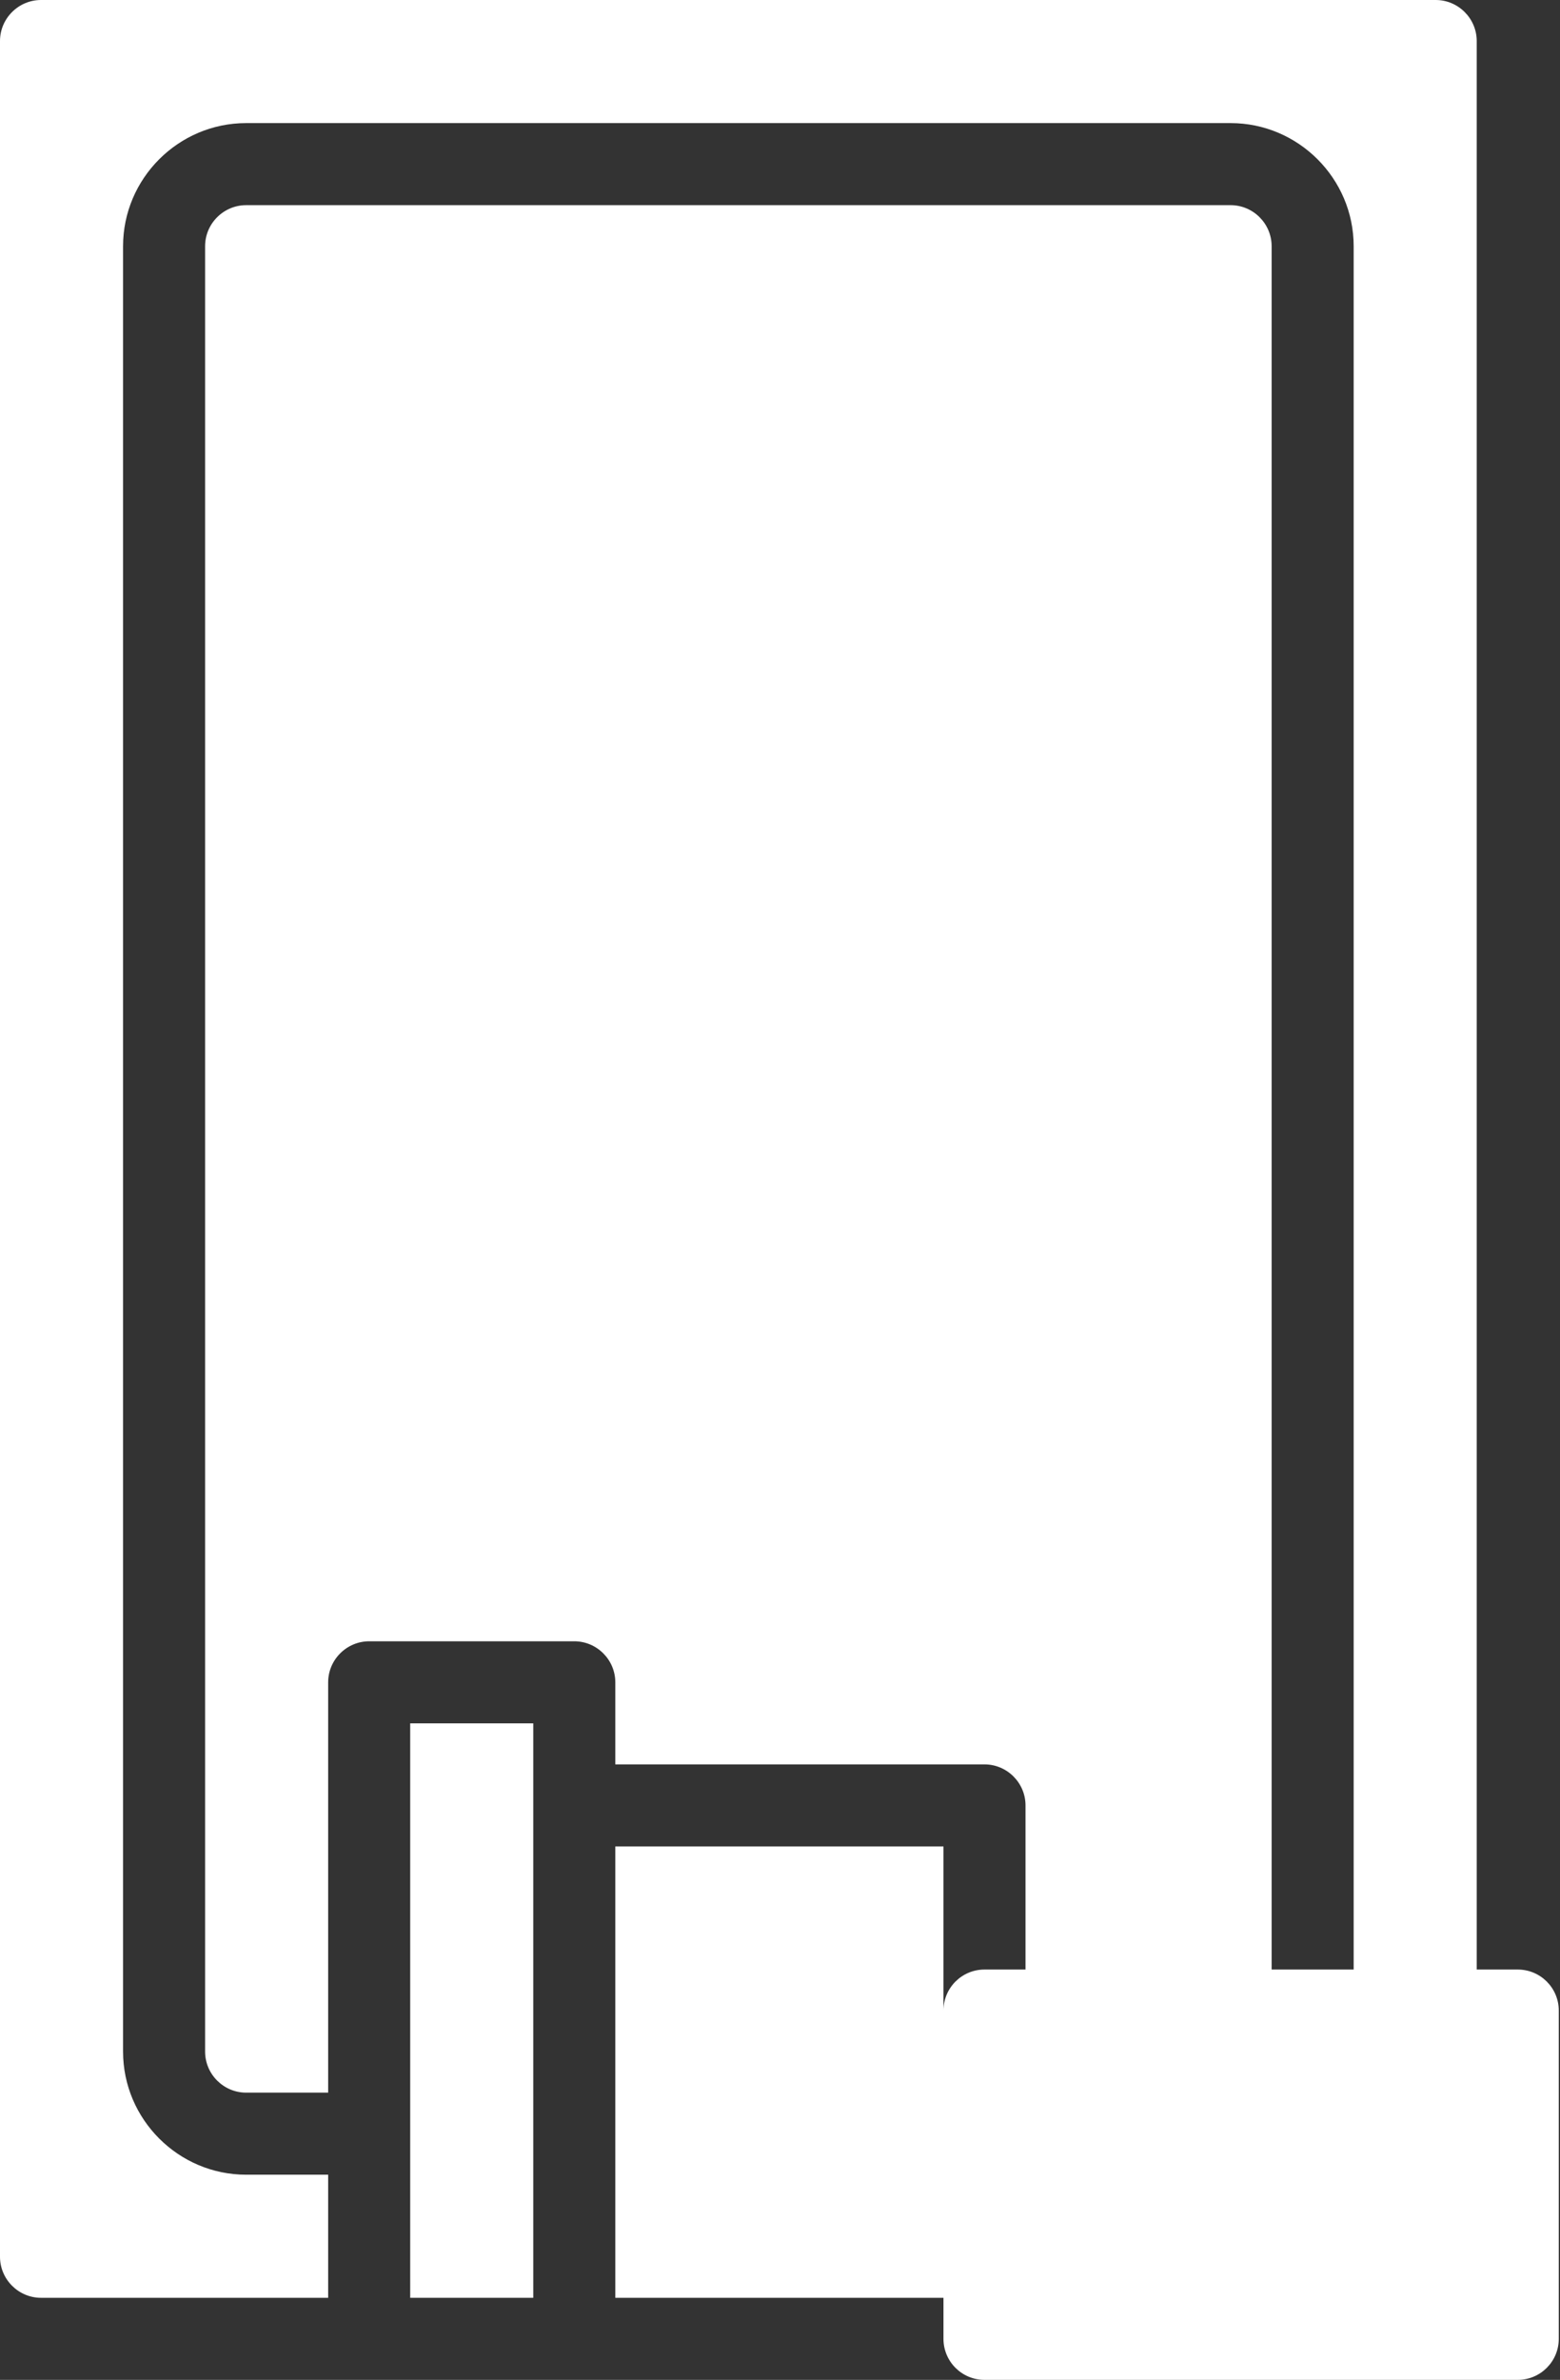
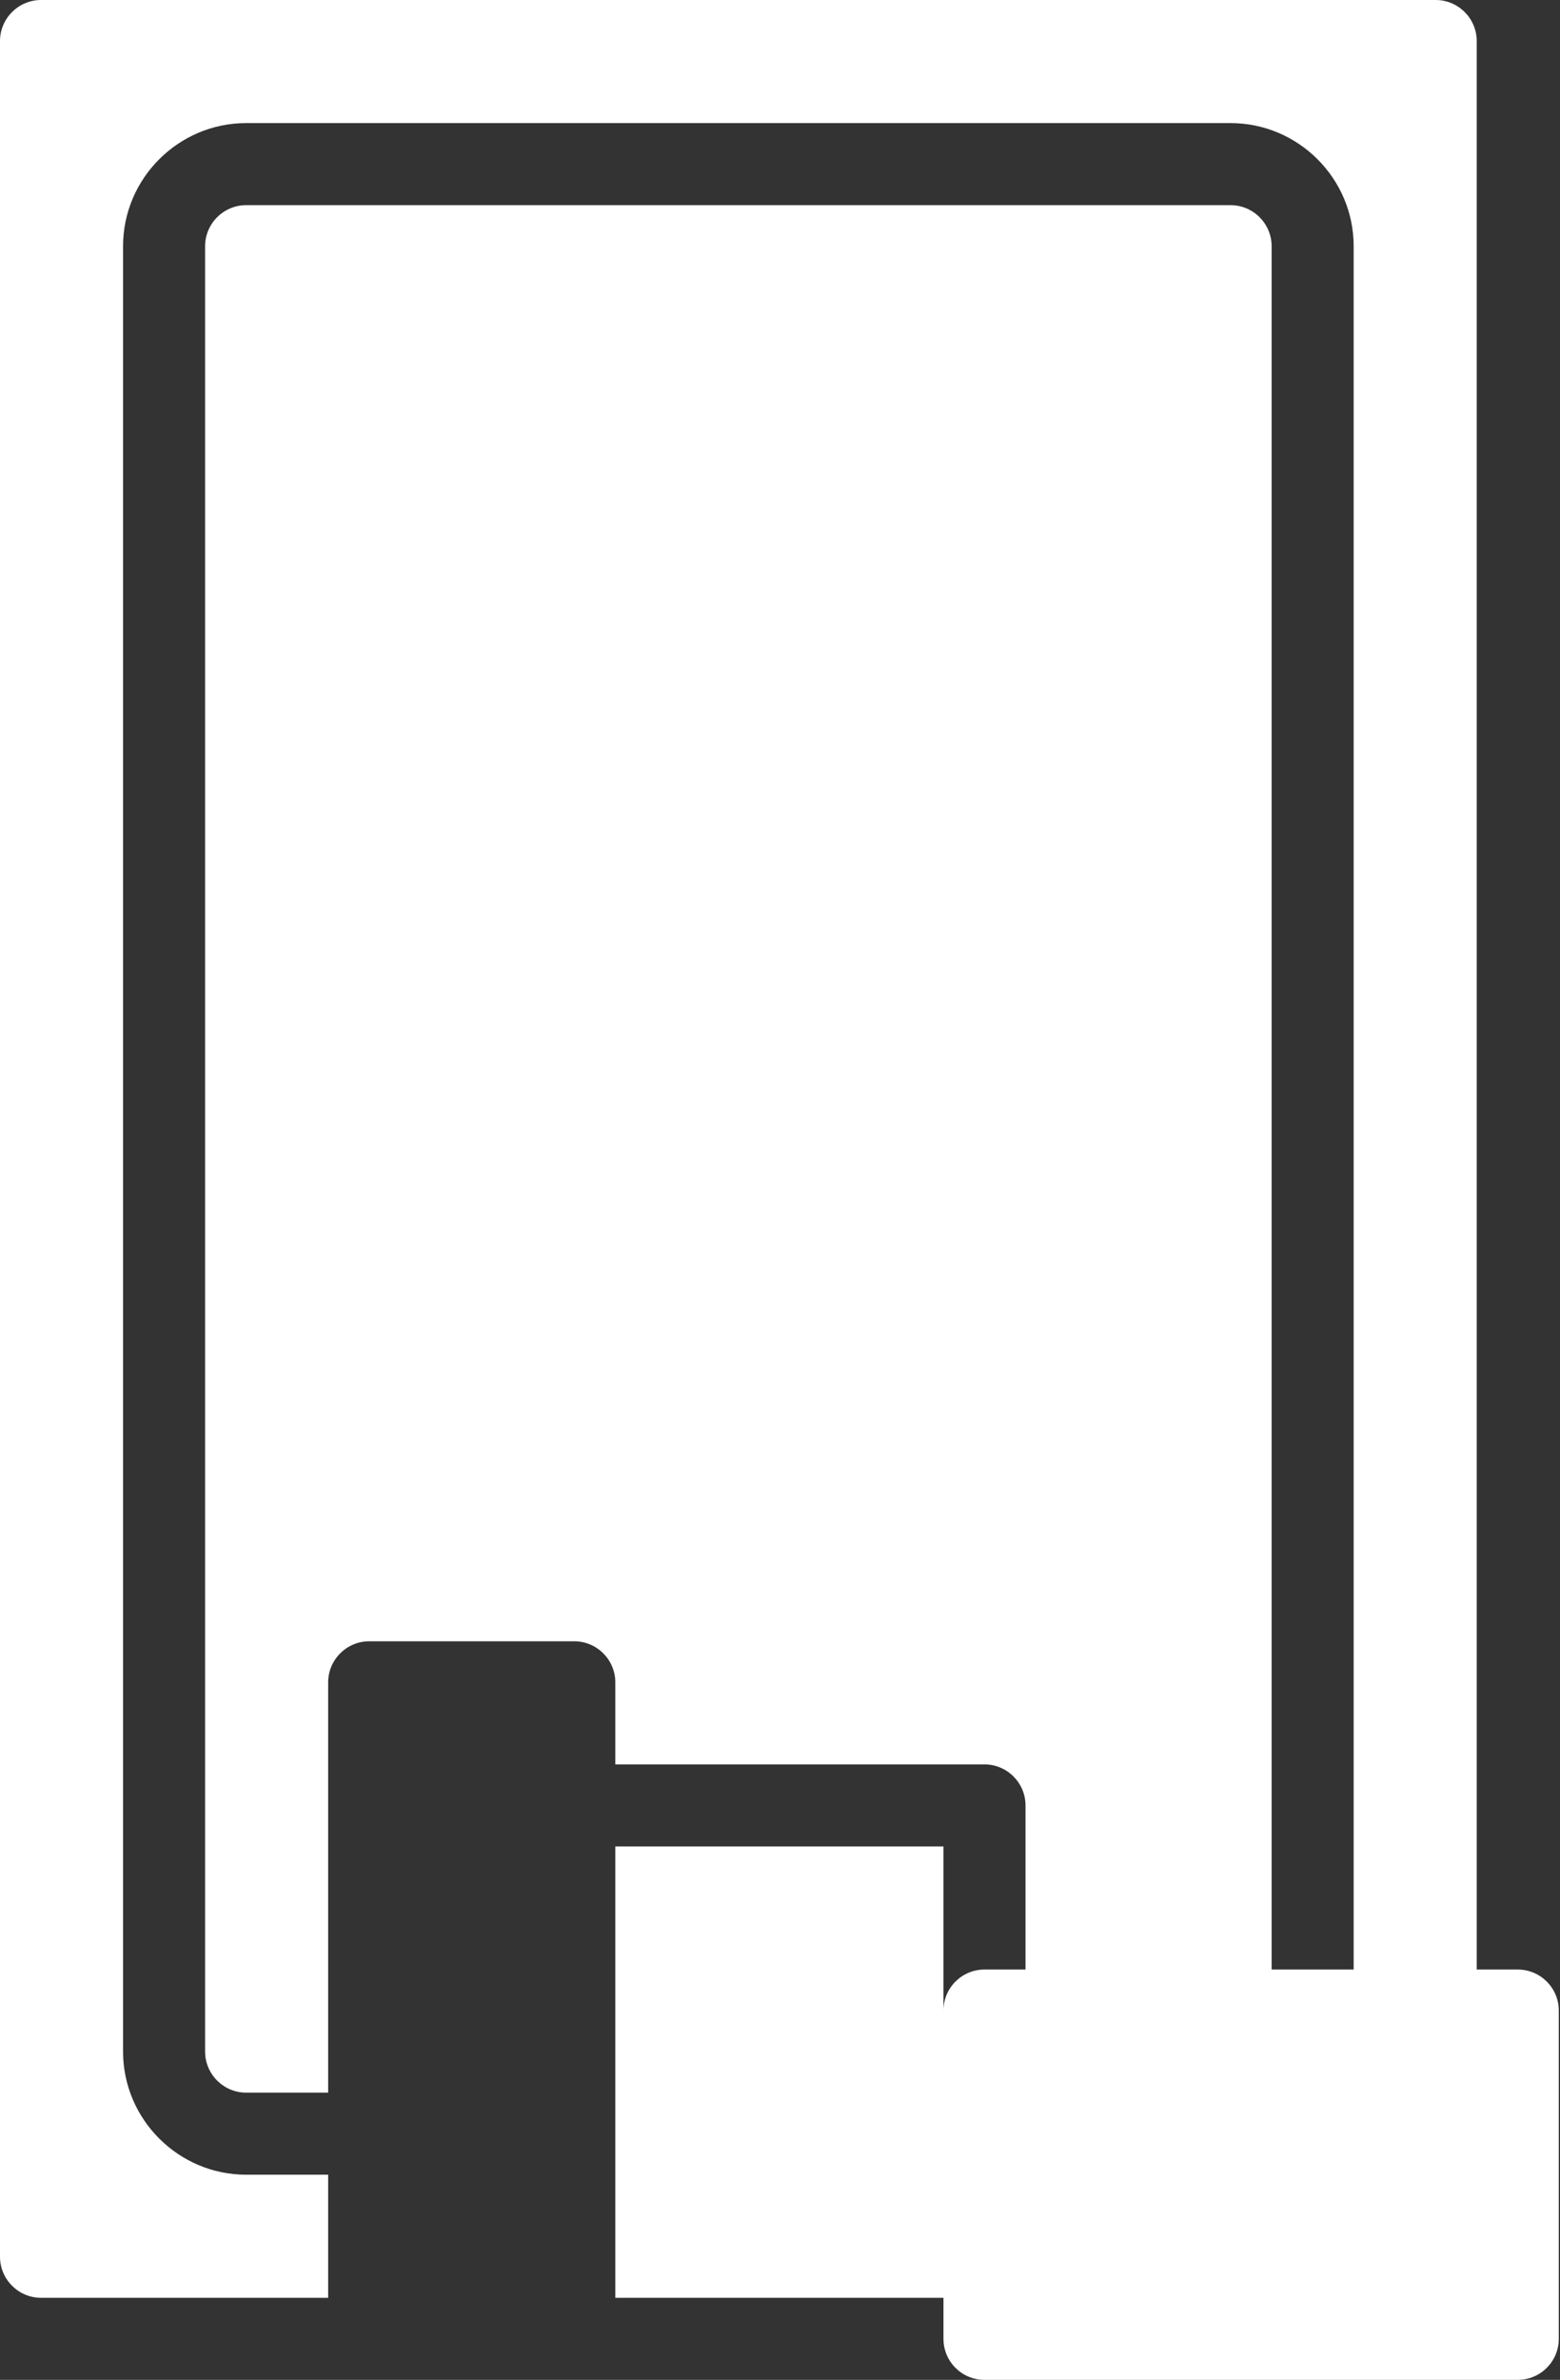
<svg xmlns="http://www.w3.org/2000/svg" width="219" height="334" viewBox="0 0 219 334" fill="none">
  <rect x="0" y="0" width="219" height="334" fill="#333333" stroke="none" />
-   <path d="M57.586 241.862H74.862V322.483H57.586V241.862Z" fill="white" />
  <path d="M213.069 276.414H207.31V5.759C207.31 2.591 204.719 0 201.552 0H5.759C2.591 0 0 2.591 0 5.759V316.724C0 319.891 2.591 322.483 5.759 322.483H46.069V305.207H34.552C25.05 305.207 17.276 297.433 17.276 287.931V34.552C17.276 25.05 25.05 17.276 34.552 17.276H172.759C182.261 17.276 190.034 25.05 190.034 34.552V276.414H178.517V34.552C178.517 31.384 175.926 28.793 172.759 28.793H34.552C31.384 28.793 28.793 31.384 28.793 34.552V287.931C28.793 291.098 31.384 293.69 34.552 293.69H46.069V236.103C46.069 232.936 48.66 230.345 51.828 230.345H80.621C83.788 230.345 86.379 232.936 86.379 236.103V247.621H138.207C141.374 247.621 143.966 250.212 143.966 253.379V276.414H138.207C135.024 276.414 132.448 278.992 132.448 282.172V259.138H86.379V322.483H132.448V328.241C132.448 331.421 135.024 334 138.207 334H213.069C216.252 334 218.828 331.421 218.828 328.241V282.172C218.828 278.992 216.252 276.414 213.069 276.414Z" fill="white" />
</svg>